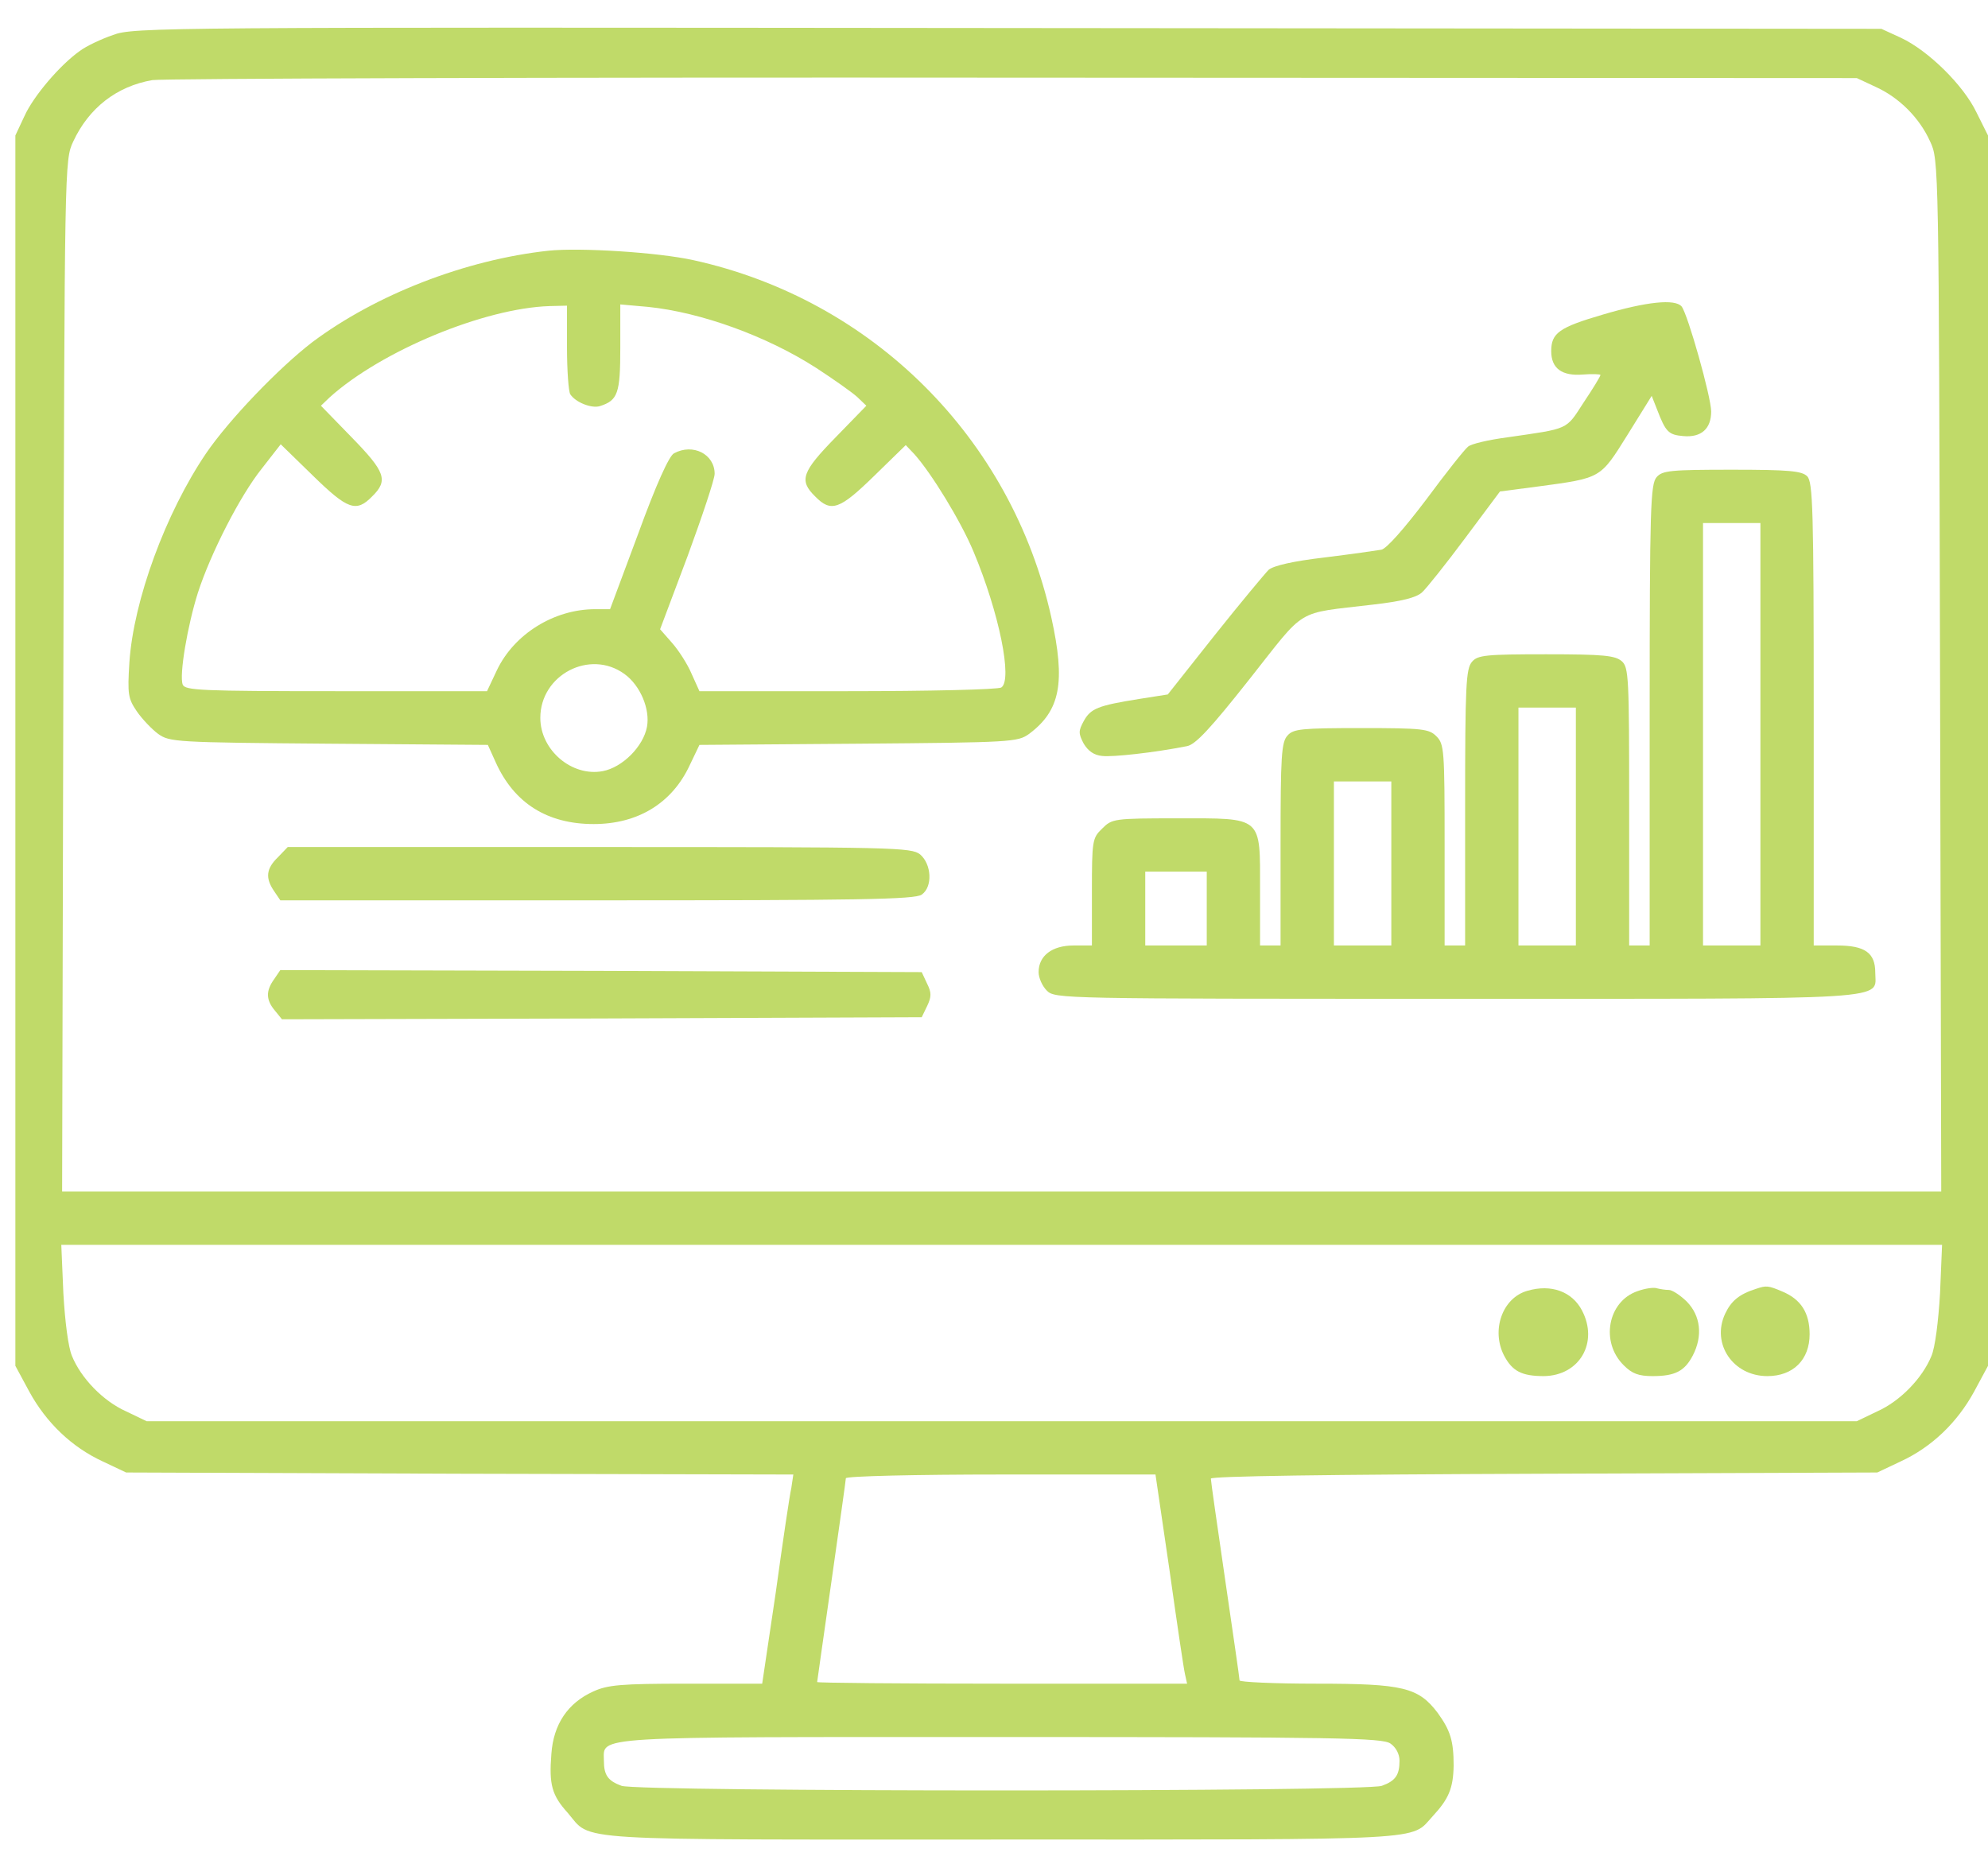
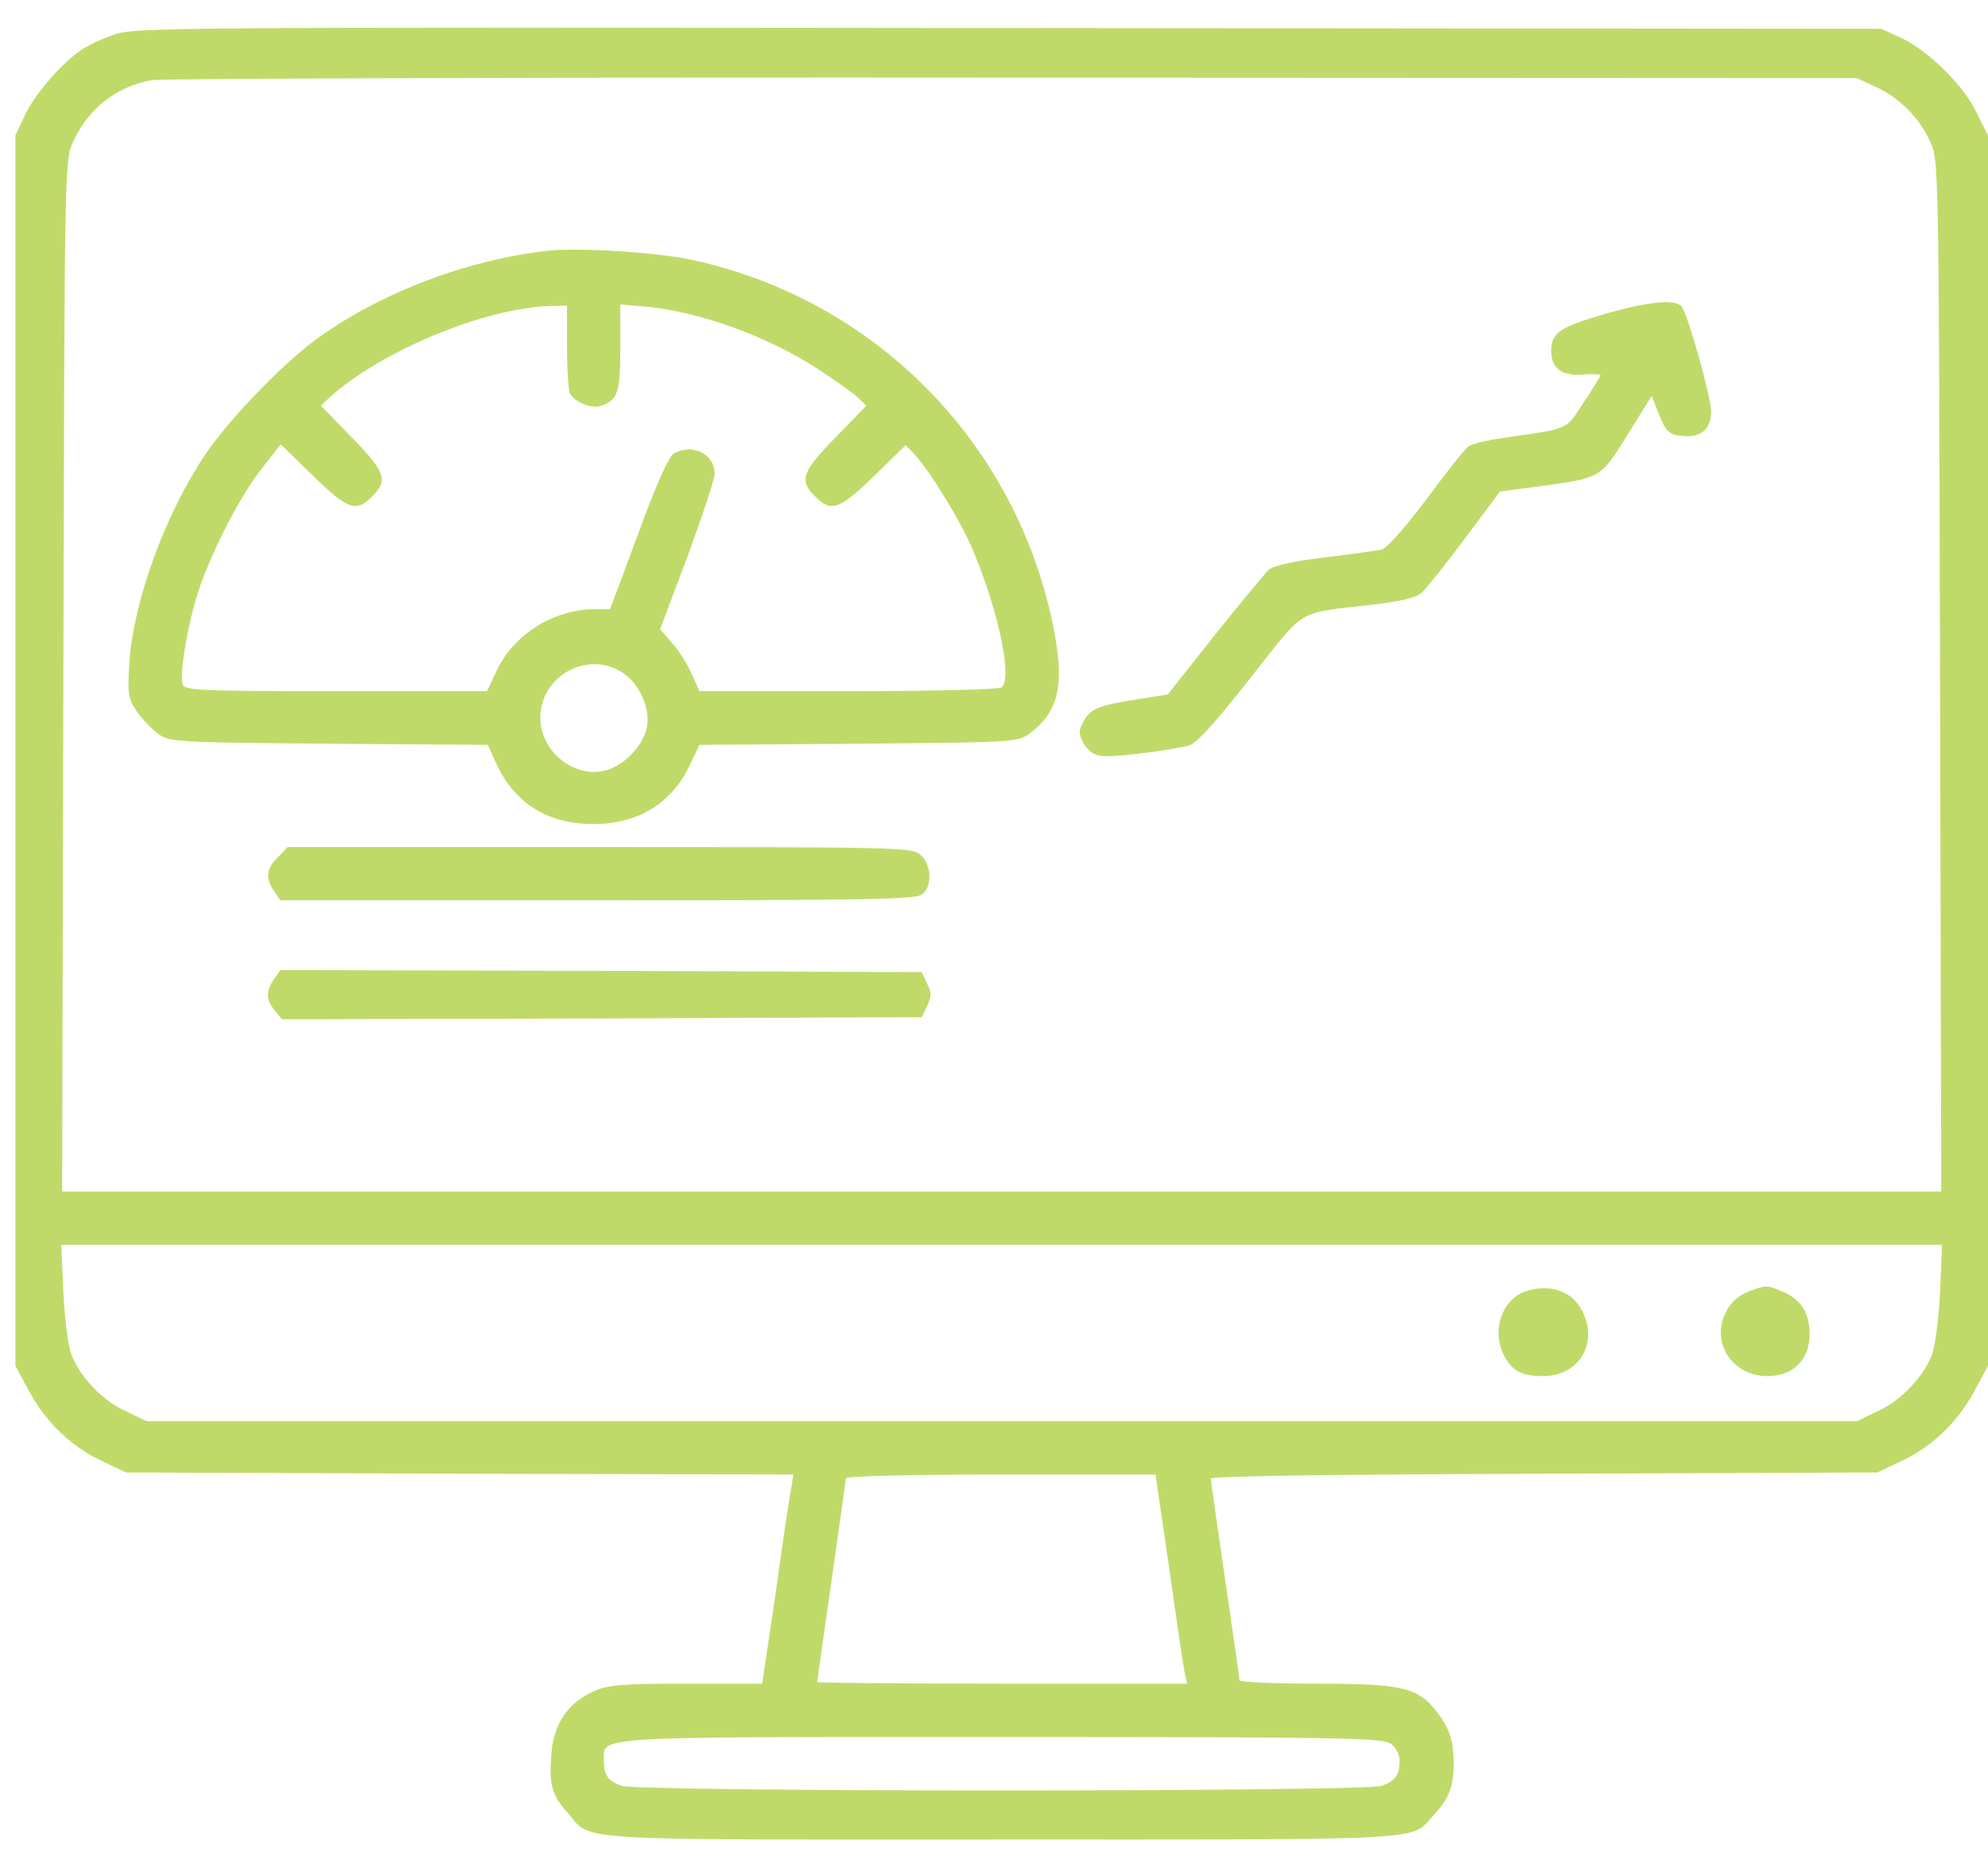
<svg xmlns="http://www.w3.org/2000/svg" width="48" height="45" viewBox="0 0 48 45" fill="none">
  <path d="M2.728 0.845C2.441 0.944 2.084 1.112 1.926 1.231C1.45 1.568 0.807 2.32 0.589 2.806L0.371 3.271V18.124V32.977L0.708 33.601C1.114 34.344 1.728 34.938 2.48 35.285L3.045 35.552L11.105 35.582L19.155 35.601L19.106 35.928C19.066 36.096 18.898 37.235 18.73 38.453L18.403 40.651H16.571C14.987 40.651 14.67 40.681 14.323 40.84C13.709 41.117 13.363 41.632 13.313 42.345C13.254 43.087 13.323 43.345 13.709 43.771C14.303 44.464 13.581 44.414 24.186 44.414C34.652 44.414 34.048 44.444 34.593 43.85C34.979 43.434 35.088 43.176 35.098 42.632C35.098 42.028 35.019 41.78 34.712 41.355C34.246 40.741 33.88 40.651 31.791 40.651C30.761 40.651 29.929 40.612 29.929 40.572C29.929 40.523 29.77 39.434 29.582 38.146C29.394 36.859 29.236 35.76 29.236 35.7C29.236 35.641 31.998 35.601 37.286 35.582L45.327 35.552L45.891 35.285C46.644 34.938 47.258 34.344 47.664 33.601L48 32.977V18.124V3.271L47.723 2.716C47.406 2.053 46.555 1.221 45.901 0.914L45.426 0.696L24.334 0.677C3.876 0.657 3.223 0.657 2.728 0.845ZM45.277 2.093C45.852 2.35 46.347 2.845 46.604 3.419C46.812 3.865 46.812 3.924 46.842 16.312L46.871 28.769H24.186H1.5L1.53 16.312C1.559 3.924 1.559 3.865 1.767 3.419C2.144 2.607 2.817 2.083 3.678 1.934C3.926 1.895 13.293 1.865 24.483 1.875L44.832 1.885L45.277 2.093ZM46.842 31.225C46.802 31.908 46.723 32.532 46.634 32.74C46.416 33.274 45.881 33.829 45.327 34.076L44.832 34.314H24.186H3.54L3.045 34.076C2.49 33.829 1.955 33.274 1.738 32.74C1.648 32.532 1.569 31.908 1.53 31.225L1.48 30.056H24.186H46.891L46.842 31.225ZM28.236 37.899C28.414 39.166 28.582 40.305 28.612 40.424L28.662 40.651H24.196C21.74 40.651 19.73 40.632 19.73 40.612C19.73 40.592 19.888 39.503 20.076 38.176C20.265 36.849 20.423 35.73 20.423 35.691C20.423 35.641 22.106 35.601 24.166 35.601H27.899L28.236 37.899ZM33.573 42.097C33.702 42.186 33.791 42.345 33.791 42.513C33.791 42.86 33.692 42.998 33.365 43.117C32.979 43.266 15.393 43.266 15.006 43.117C14.68 42.998 14.581 42.86 14.581 42.513C14.581 41.909 14.125 41.939 24.186 41.939C32.325 41.939 33.375 41.959 33.573 42.097Z" fill="#C0DA69" />
  <path d="M13.244 6.053C11.234 6.271 9.075 7.113 7.541 8.261C6.729 8.885 5.53 10.133 4.976 10.945C3.996 12.391 3.223 14.5 3.124 15.995C3.075 16.767 3.095 16.866 3.302 17.173C3.431 17.361 3.669 17.609 3.817 17.718C4.095 17.916 4.223 17.926 7.937 17.956L11.779 17.985L11.967 18.401C12.412 19.392 13.214 19.896 14.334 19.896C15.403 19.896 16.225 19.392 16.651 18.48L16.888 17.985L20.73 17.956C24.444 17.926 24.572 17.916 24.849 17.718C25.602 17.154 25.731 16.48 25.384 14.906C24.424 10.579 21.067 7.232 16.74 6.281C15.888 6.093 14.007 5.974 13.244 6.053ZM13.69 8.39C13.69 8.955 13.729 9.46 13.769 9.519C13.898 9.717 14.284 9.866 14.482 9.806C14.918 9.668 14.977 9.499 14.977 8.4V7.35L15.65 7.41C16.918 7.539 18.512 8.113 19.71 8.885C20.136 9.163 20.572 9.47 20.701 9.588L20.918 9.796L20.176 10.559C19.364 11.391 19.285 11.598 19.681 11.985C20.067 12.381 20.275 12.302 21.107 11.49L21.869 10.747L22.077 10.965C22.493 11.43 23.196 12.579 23.503 13.312C24.127 14.797 24.453 16.421 24.176 16.599C24.097 16.649 22.433 16.688 20.463 16.688H16.888L16.7 16.272C16.601 16.035 16.383 15.698 16.225 15.52L15.938 15.193L16.601 13.43C16.957 12.46 17.255 11.569 17.255 11.44C17.255 10.965 16.73 10.697 16.274 10.945C16.155 11.004 15.839 11.707 15.413 12.876L14.73 14.708H14.373C13.373 14.708 12.412 15.312 11.997 16.183L11.759 16.688H8.115C4.837 16.688 4.471 16.668 4.412 16.53C4.322 16.302 4.53 15.094 4.778 14.312C5.085 13.361 5.798 11.965 6.323 11.311L6.778 10.727L7.551 11.48C8.392 12.302 8.6 12.381 8.986 11.985C9.382 11.598 9.303 11.391 8.491 10.559L7.749 9.796L7.966 9.588C9.214 8.469 11.69 7.44 13.274 7.39L13.69 7.38V8.39ZM15.076 16.272C15.462 16.55 15.7 17.124 15.621 17.55C15.532 18.025 15.027 18.53 14.551 18.619C13.809 18.758 13.046 18.114 13.046 17.332C13.046 16.292 14.244 15.668 15.076 16.272Z" fill="#C0DA69" />
  <path d="M38.692 7.598C37.642 7.905 37.454 8.043 37.454 8.479C37.454 8.895 37.712 9.083 38.217 9.043C38.444 9.024 38.643 9.034 38.643 9.053C38.643 9.083 38.464 9.38 38.237 9.717C37.801 10.39 37.9 10.341 36.395 10.559C35.949 10.618 35.514 10.717 35.444 10.786C35.365 10.846 34.91 11.42 34.434 12.064C33.909 12.757 33.484 13.242 33.355 13.272C33.246 13.291 32.622 13.381 31.978 13.46C31.216 13.549 30.751 13.658 30.632 13.757C30.543 13.846 29.948 14.559 29.325 15.341L28.196 16.767L27.503 16.876C26.512 17.035 26.334 17.104 26.166 17.411C26.037 17.648 26.037 17.708 26.166 17.955C26.275 18.134 26.413 18.233 26.611 18.252C26.869 18.282 27.859 18.173 28.661 18.015C28.869 17.975 29.235 17.579 30.166 16.401C31.562 14.638 31.246 14.826 33.147 14.598C33.84 14.519 34.197 14.43 34.335 14.302C34.444 14.203 34.91 13.618 35.375 12.994L36.217 11.866L37.127 11.747C38.672 11.539 38.633 11.559 39.296 10.499L39.88 9.558L40.009 9.885C40.217 10.43 40.286 10.499 40.643 10.529C41.078 10.568 41.316 10.351 41.316 9.935C41.316 9.588 40.752 7.588 40.603 7.4C40.445 7.212 39.761 7.281 38.692 7.598Z" fill="#C0DA69" />
-   <path d="M40 11.519C39.851 11.688 39.831 12.232 39.831 17.262V22.828H39.584H39.336V19.481C39.336 16.352 39.326 16.114 39.158 15.965C38.999 15.827 38.722 15.797 37.336 15.797C35.88 15.797 35.682 15.817 35.544 15.975C35.395 16.144 35.375 16.53 35.375 19.491V22.828H35.128H34.88V20.401C34.88 18.104 34.87 17.966 34.682 17.777C34.504 17.599 34.355 17.579 32.87 17.579C31.424 17.579 31.226 17.599 31.088 17.758C30.939 17.916 30.919 18.253 30.919 20.382V22.828H30.672H30.424V21.491C30.424 19.689 30.503 19.758 28.424 19.758C26.889 19.758 26.85 19.768 26.612 20.005C26.374 20.233 26.364 20.293 26.364 21.54V22.828H25.919C25.404 22.828 25.077 23.075 25.077 23.471C25.077 23.61 25.166 23.808 25.275 23.917C25.473 24.115 25.602 24.115 35.157 24.115C45.901 24.115 45.278 24.154 45.278 23.481C45.278 23.006 45.03 22.828 44.357 22.828H43.792V17.243C43.792 12.292 43.772 11.638 43.634 11.499C43.505 11.371 43.198 11.341 41.822 11.341C40.336 11.341 40.138 11.361 40 11.519ZM42.505 17.728V22.828H41.812H41.119V17.728V12.628H41.812H42.505V17.728ZM38.049 19.956V22.828H37.356H36.663V19.956V17.084H37.356H38.049V19.956ZM33.593 20.847V22.828H32.9H32.207V20.847V18.867H32.9H33.593V20.847ZM29.137 21.936V22.828H28.394H27.652V21.936V21.045H28.394H29.137V21.936Z" fill="#C0DA69" />
  <path d="M6.71 20.698C6.423 20.975 6.403 21.203 6.621 21.52L6.769 21.738H14.424C20.711 21.738 22.098 21.718 22.256 21.599C22.523 21.411 22.494 20.866 22.216 20.629C21.999 20.46 21.622 20.451 14.463 20.451H6.947L6.71 20.698Z" fill="#C0DA69" />
  <path d="M6.62 23.64C6.412 23.927 6.422 24.145 6.639 24.402L6.808 24.61L14.531 24.59L22.255 24.56L22.384 24.293C22.493 24.065 22.493 23.966 22.384 23.748L22.255 23.471L14.512 23.441L6.768 23.422L6.62 23.64Z" fill="#C0DA69" />
  <path d="M36.88 31.165C36.276 31.333 35.999 32.116 36.316 32.73C36.514 33.106 36.742 33.225 37.276 33.225C38.138 33.215 38.603 32.413 38.197 31.64C37.96 31.185 37.455 30.997 36.88 31.165Z" fill="#C0DA69" />
-   <path d="M39.534 31.175C38.821 31.422 38.633 32.403 39.208 32.967C39.406 33.165 39.564 33.225 39.901 33.225C40.445 33.225 40.673 33.106 40.871 32.73C41.119 32.254 41.059 31.769 40.733 31.432C40.574 31.274 40.376 31.145 40.297 31.145C40.208 31.145 40.089 31.125 40.01 31.106C39.94 31.076 39.722 31.106 39.534 31.175Z" fill="#C0DA69" />
  <path d="M42.406 31.116C42 31.244 41.802 31.403 41.653 31.72C41.316 32.442 41.841 33.225 42.673 33.225C43.297 33.225 43.693 32.828 43.693 32.215C43.693 31.7 43.485 31.373 43.039 31.185C42.693 31.036 42.643 31.036 42.406 31.116Z" fill="#C0DA69" />
</svg>